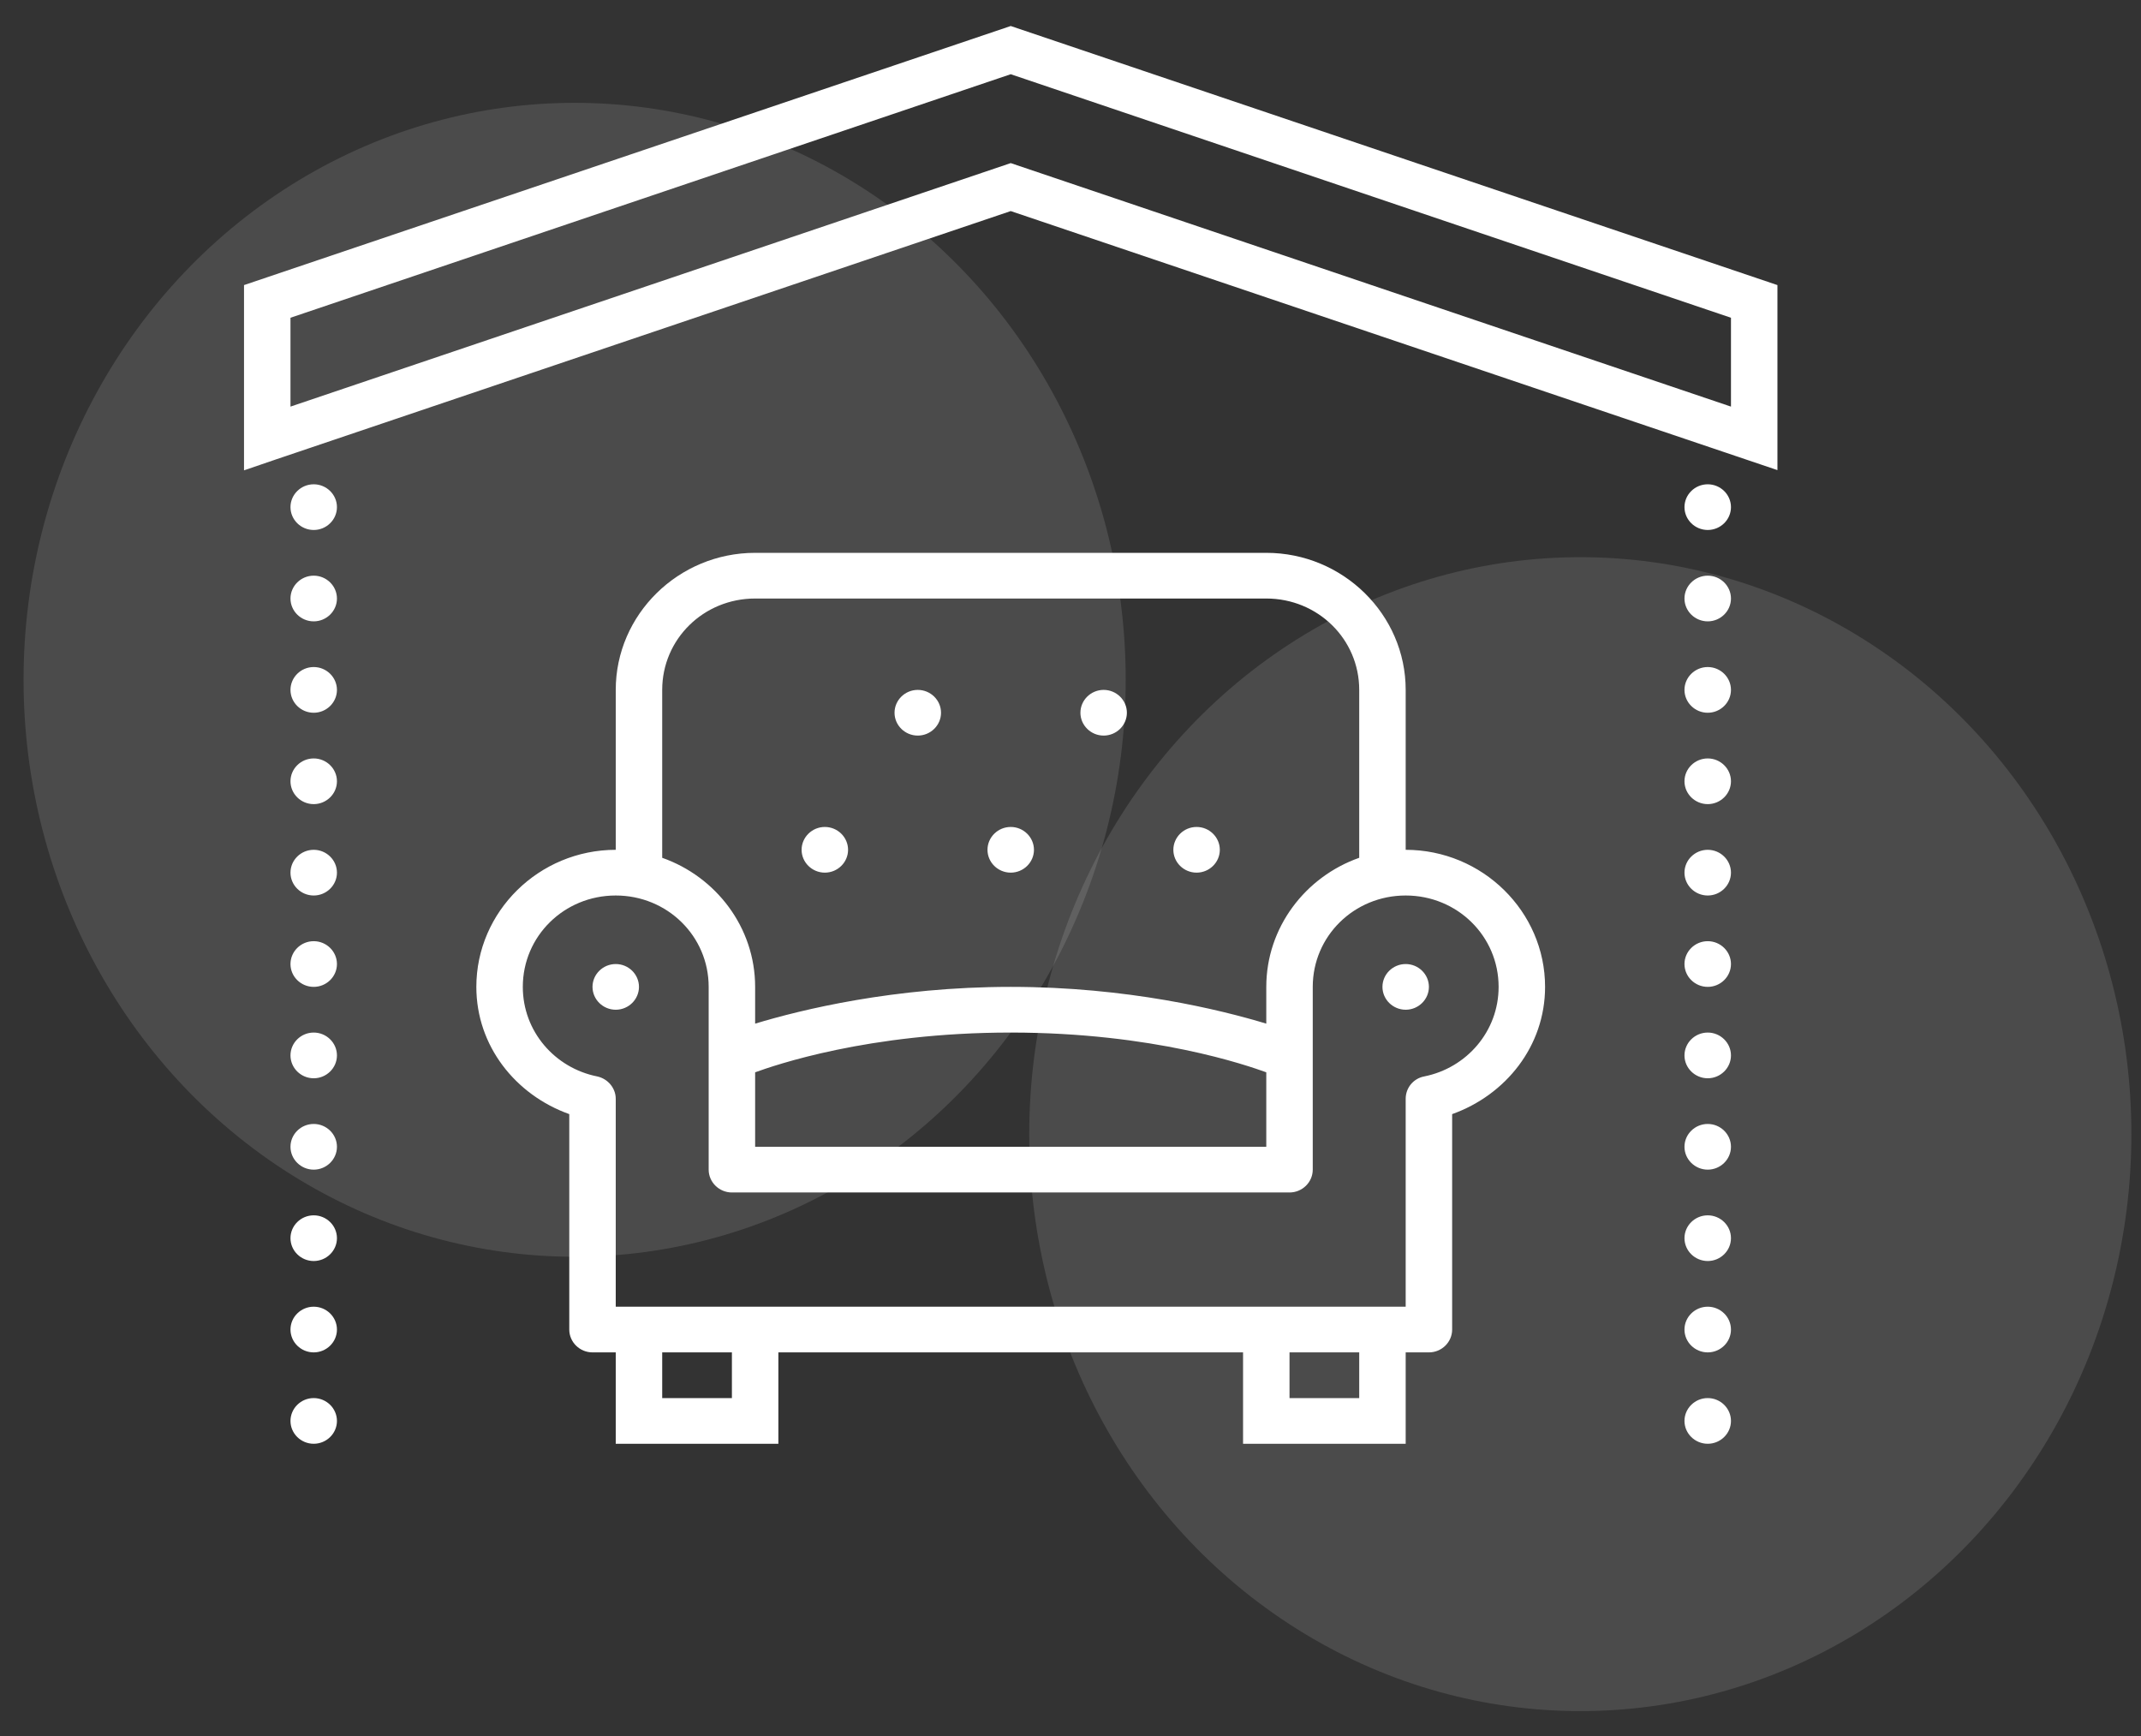
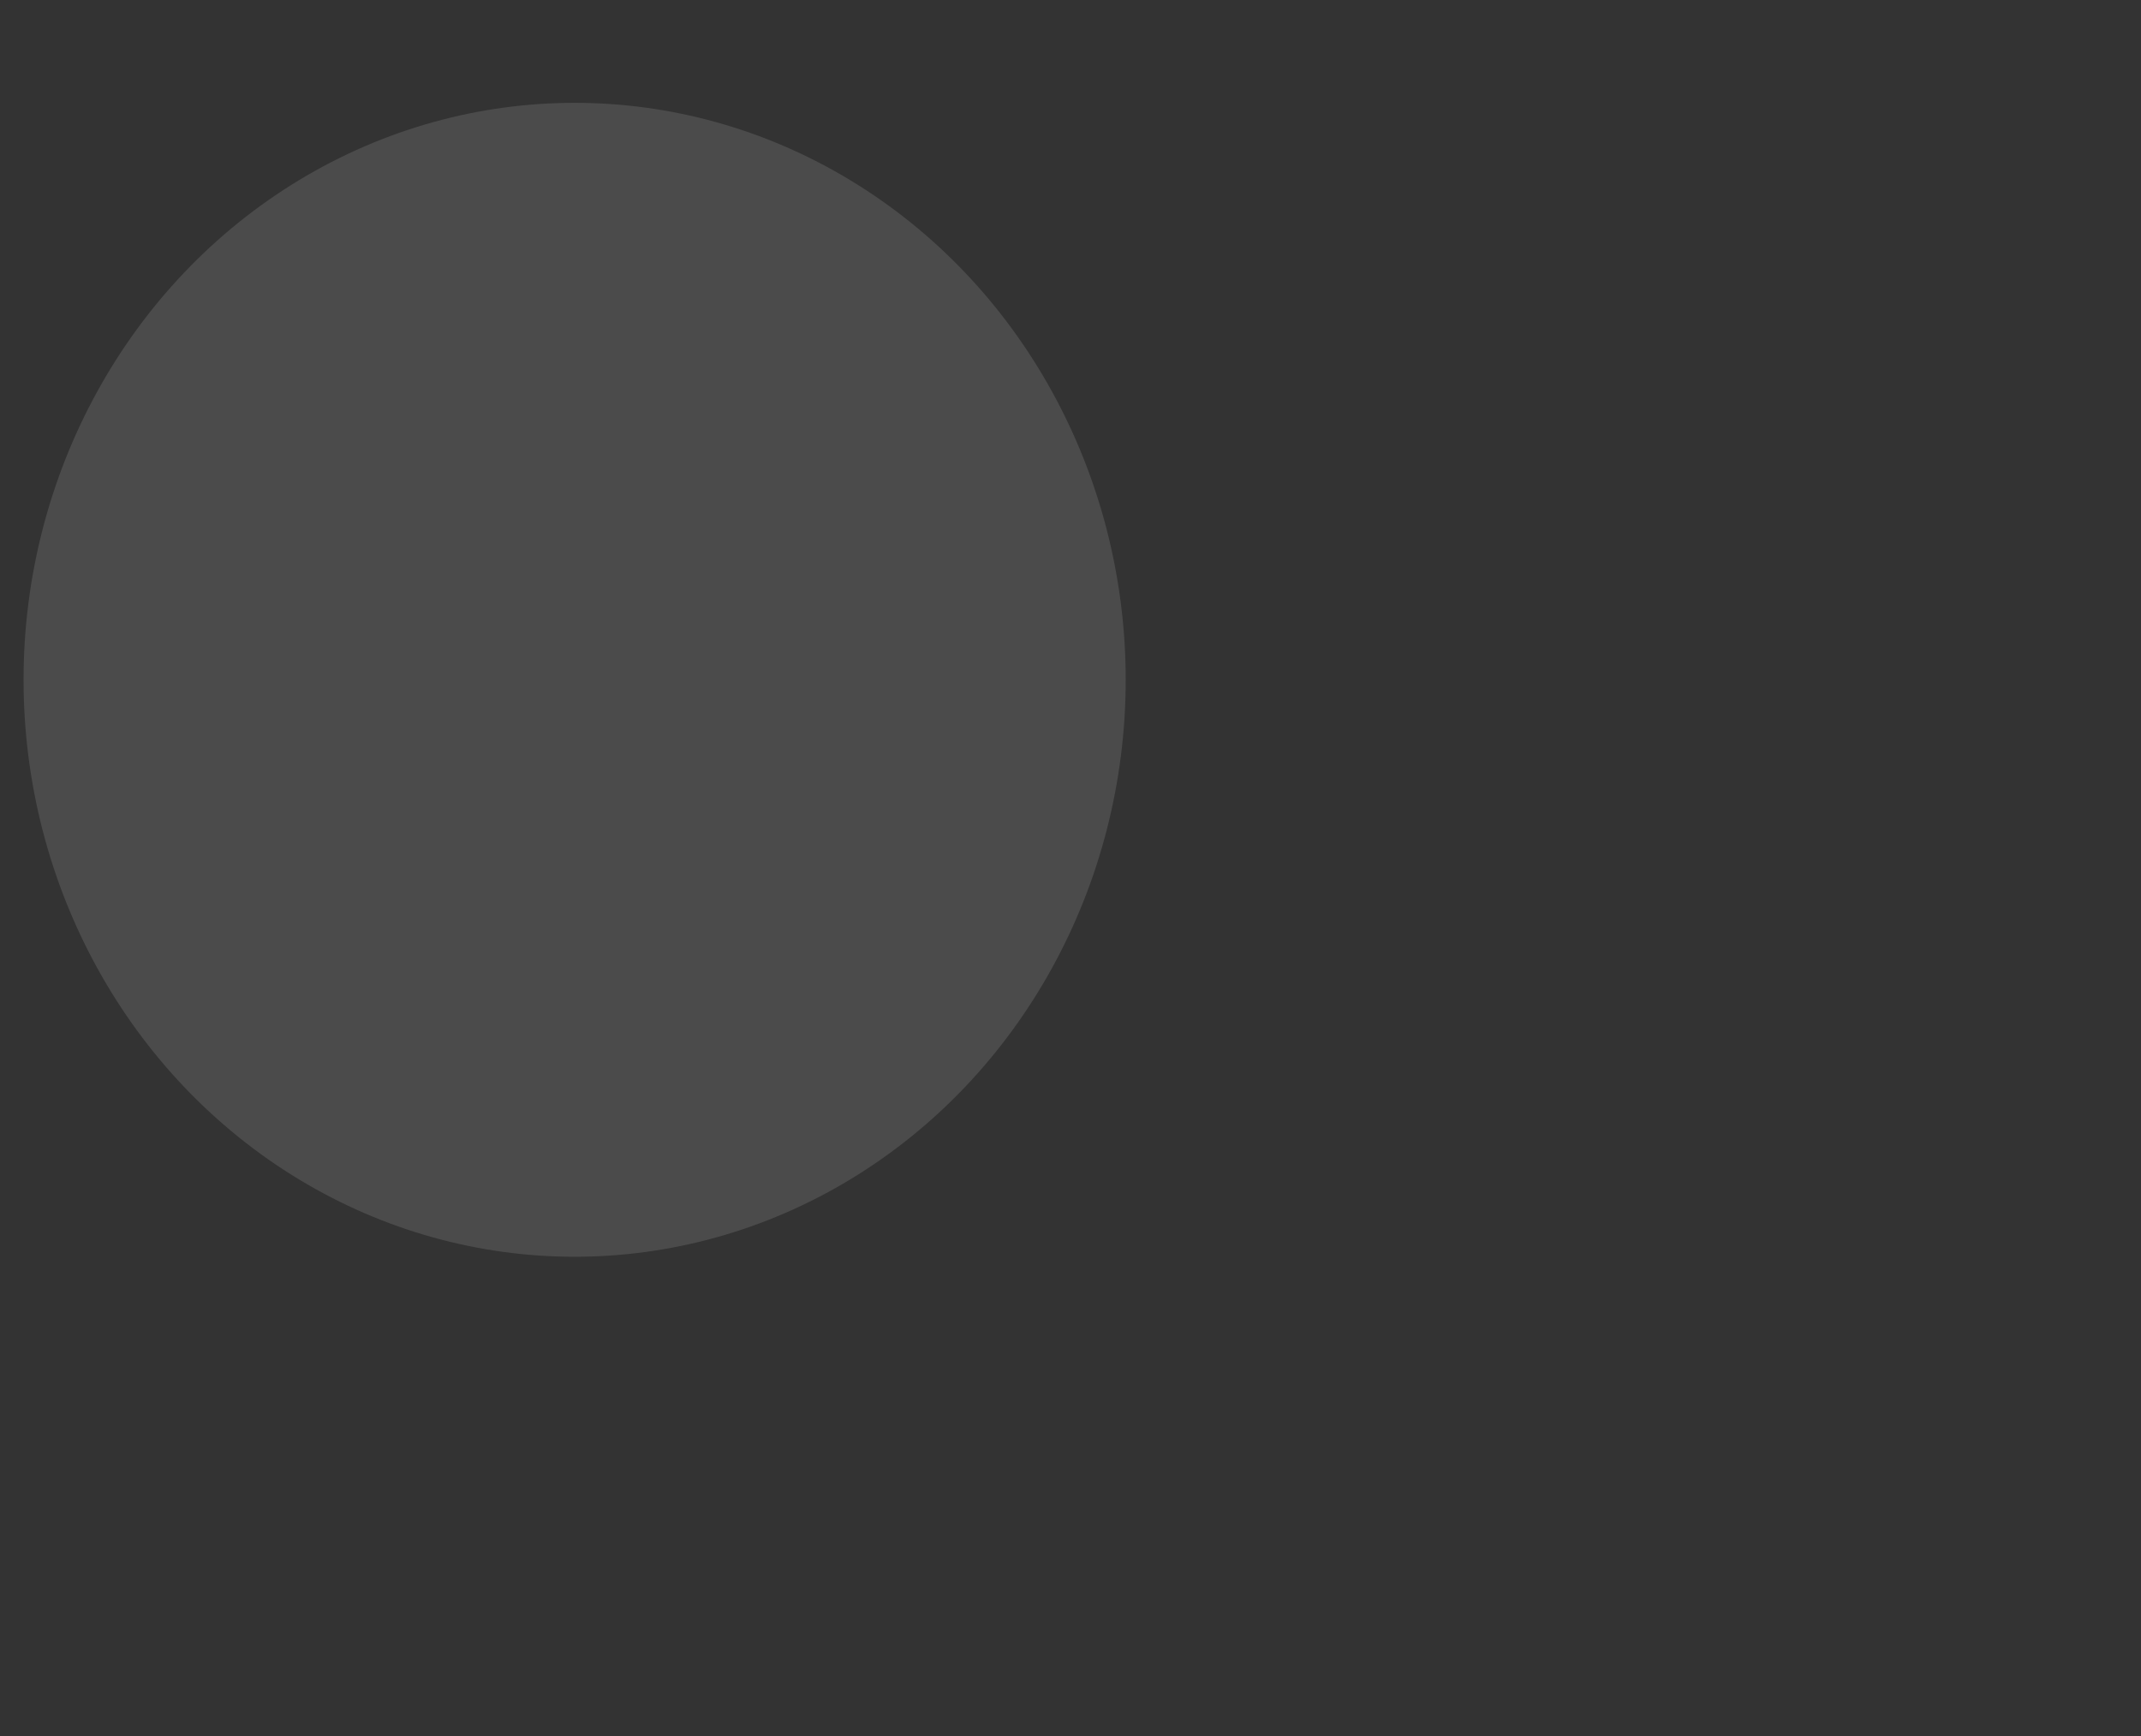
<svg xmlns="http://www.w3.org/2000/svg" width="74" height="60" viewBox="0 0 74 60" fill="none">
  <rect x="0" y="0" width="74" height="60" fill="#333333" stroke="none" />
-   <path d="M34.934 0.899L8.434 9.853V16.256L9.494 15.893L34.934 7.295L61.434 16.248V9.853L34.934 0.899ZM34.934 2.565L59.828 10.982V14.053L34.934 5.637L10.04 14.053V10.982L34.934 2.565ZM10.843 16.738C10.401 16.738 10.04 17.093 10.04 17.527C10.04 17.962 10.401 18.317 10.843 18.317C11.284 18.317 11.646 17.962 11.646 17.527C11.646 17.093 11.284 16.738 10.843 16.738ZM59.025 16.738C58.583 16.738 58.221 17.093 58.221 17.527C58.221 17.962 58.583 18.317 59.025 18.317C59.466 18.317 59.828 17.962 59.828 17.527C59.828 17.093 59.466 16.738 59.025 16.738ZM26.1 19.107C23.45 19.107 21.282 21.238 21.282 23.844V29.371C18.632 29.371 16.464 31.503 16.464 34.108C16.464 36.153 17.821 37.843 19.676 38.506V45.952C19.676 46.386 20.037 46.741 20.479 46.741H21.282V49.899H26.903V46.741H42.964V49.899H48.585V46.741H49.388C49.83 46.741 50.191 46.386 50.191 45.952V38.506C52.046 37.843 53.403 36.153 53.403 34.108C53.403 31.503 51.235 29.371 48.585 29.371V23.844C48.585 21.238 46.417 19.107 43.767 19.107H26.1V19.107ZM10.843 19.896C10.401 19.896 10.04 20.252 10.04 20.686C10.04 21.12 10.401 21.475 10.843 21.475C11.284 21.475 11.646 21.12 11.646 20.686C11.646 20.252 11.284 19.896 10.843 19.896ZM59.025 19.896C58.583 19.896 58.221 20.252 58.221 20.686C58.221 21.12 58.583 21.475 59.025 21.475C59.466 21.475 59.828 21.12 59.828 20.686C59.828 20.252 59.466 19.896 59.025 19.896ZM26.1 20.686H43.767C45.55 20.686 46.979 22.091 46.979 23.844V29.647C45.116 30.303 43.767 32.055 43.767 34.108V35.379C42.177 34.898 38.965 34.108 34.934 34.108C30.902 34.108 27.69 34.898 26.1 35.379V34.108C26.1 32.055 24.751 30.303 22.888 29.647V23.844C22.888 22.091 24.317 20.686 26.1 20.686V20.686ZM10.843 23.054C10.401 23.054 10.04 23.41 10.04 23.844C10.04 24.278 10.401 24.634 10.843 24.634C11.284 24.634 11.646 24.278 11.646 23.844C11.646 23.41 11.284 23.054 10.843 23.054ZM59.025 23.054C58.583 23.054 58.221 23.41 58.221 23.844C58.221 24.278 58.583 24.634 59.025 24.634C59.466 24.634 59.828 24.278 59.828 23.844C59.828 23.41 59.466 23.054 59.025 23.054ZM31.721 23.844C31.28 23.844 30.918 24.199 30.918 24.634C30.918 25.068 31.28 25.423 31.721 25.423C32.163 25.423 32.525 25.068 32.525 24.634C32.525 24.199 32.163 23.844 31.721 23.844ZM38.146 23.844C37.704 23.844 37.343 24.199 37.343 24.634C37.343 25.068 37.704 25.423 38.146 25.423C38.587 25.423 38.949 25.068 38.949 24.634C38.949 24.199 38.587 23.844 38.146 23.844ZM10.843 26.213C10.401 26.213 10.04 26.568 10.04 27.002C10.04 27.436 10.401 27.792 10.843 27.792C11.284 27.792 11.646 27.436 11.646 27.002C11.646 26.568 11.284 26.213 10.843 26.213ZM59.025 26.213C58.583 26.213 58.221 26.568 58.221 27.002C58.221 27.436 58.583 27.792 59.025 27.792C59.466 27.792 59.828 27.436 59.828 27.002C59.828 26.568 59.466 26.213 59.025 26.213ZM28.509 28.581C28.068 28.581 27.706 28.937 27.706 29.371C27.706 29.805 28.068 30.16 28.509 30.16C28.951 30.16 29.312 29.805 29.312 29.371C29.312 28.937 28.951 28.581 28.509 28.581ZM34.934 28.581C34.492 28.581 34.131 28.937 34.131 29.371C34.131 29.805 34.492 30.16 34.934 30.16C35.375 30.16 35.737 29.805 35.737 29.371C35.737 28.937 35.375 28.581 34.934 28.581ZM41.358 28.581C40.916 28.581 40.555 28.937 40.555 29.371C40.555 29.805 40.916 30.16 41.358 30.16C41.8 30.16 42.161 29.805 42.161 29.371C42.161 28.937 41.8 28.581 41.358 28.581ZM10.843 29.371C10.401 29.371 10.04 29.726 10.04 30.16C10.04 30.595 10.401 30.95 10.843 30.95C11.284 30.95 11.646 30.595 11.646 30.16C11.646 29.726 11.284 29.371 10.843 29.371ZM59.025 29.371C58.583 29.371 58.221 29.726 58.221 30.16C58.221 30.595 58.583 30.95 59.025 30.95C59.466 30.95 59.828 30.595 59.828 30.16C59.828 29.726 59.466 29.371 59.025 29.371ZM21.282 30.95C23.065 30.95 24.494 32.355 24.494 34.108V40.425C24.494 40.859 24.856 41.214 25.297 41.214H44.57C45.012 41.214 45.373 40.859 45.373 40.425V34.108C45.373 32.355 46.802 30.95 48.585 30.95C50.368 30.95 51.797 32.355 51.797 34.108C51.797 35.648 50.689 36.911 49.227 37.203C48.85 37.274 48.585 37.598 48.585 37.977V45.162H21.282V37.977C21.282 37.606 21.009 37.282 20.64 37.203C19.178 36.911 18.07 35.648 18.07 34.108C18.07 32.355 19.499 30.95 21.282 30.95ZM10.843 32.529C10.401 32.529 10.04 32.884 10.04 33.319C10.04 33.753 10.401 34.108 10.843 34.108C11.284 34.108 11.646 33.753 11.646 33.319C11.646 32.884 11.284 32.529 10.843 32.529ZM59.025 32.529C58.583 32.529 58.221 32.884 58.221 33.319C58.221 33.753 58.583 34.108 59.025 34.108C59.466 34.108 59.828 33.753 59.828 33.319C59.828 32.884 59.466 32.529 59.025 32.529ZM21.282 33.319C20.84 33.319 20.479 33.674 20.479 34.108C20.479 34.542 20.84 34.898 21.282 34.898C21.724 34.898 22.085 34.542 22.085 34.108C22.085 33.674 21.724 33.319 21.282 33.319ZM48.585 33.319C48.143 33.319 47.782 33.674 47.782 34.108C47.782 34.542 48.143 34.898 48.585 34.898C49.027 34.898 49.388 34.542 49.388 34.108C49.388 33.674 49.027 33.319 48.585 33.319ZM10.843 35.687C10.401 35.687 10.04 36.043 10.04 36.477C10.04 36.911 10.401 37.267 10.843 37.267C11.284 37.267 11.646 36.911 11.646 36.477C11.646 36.043 11.284 35.687 10.843 35.687ZM34.934 35.687C39.872 35.687 43.108 36.824 43.767 37.061V39.635H26.1V37.061C26.759 36.824 29.995 35.687 34.934 35.687ZM59.025 35.687C58.583 35.687 58.221 36.043 58.221 36.477C58.221 36.911 58.583 37.267 59.025 37.267C59.466 37.267 59.828 36.911 59.828 36.477C59.828 36.043 59.466 35.687 59.025 35.687ZM10.843 38.846C10.401 38.846 10.04 39.201 10.04 39.635C10.04 40.069 10.401 40.425 10.843 40.425C11.284 40.425 11.646 40.069 11.646 39.635C11.646 39.201 11.284 38.846 10.843 38.846ZM59.025 38.846C58.583 38.846 58.221 39.201 58.221 39.635C58.221 40.069 58.583 40.425 59.025 40.425C59.466 40.425 59.828 40.069 59.828 39.635C59.828 39.201 59.466 38.846 59.025 38.846ZM10.843 42.004C10.401 42.004 10.04 42.359 10.04 42.793C10.04 43.228 10.401 43.583 10.843 43.583C11.284 43.583 11.646 43.228 11.646 42.793C11.646 42.359 11.284 42.004 10.843 42.004ZM59.025 42.004C58.583 42.004 58.221 42.359 58.221 42.793C58.221 43.228 58.583 43.583 59.025 43.583C59.466 43.583 59.828 43.228 59.828 42.793C59.828 42.359 59.466 42.004 59.025 42.004ZM10.843 45.162C10.401 45.162 10.04 45.517 10.04 45.952C10.04 46.386 10.401 46.741 10.843 46.741C11.284 46.741 11.646 46.386 11.646 45.952C11.646 45.517 11.284 45.162 10.843 45.162ZM59.025 45.162C58.583 45.162 58.221 45.517 58.221 45.952C58.221 46.386 58.583 46.741 59.025 46.741C59.466 46.741 59.828 46.386 59.828 45.952C59.828 45.517 59.466 45.162 59.025 45.162ZM22.888 46.741H25.297V48.32H22.888V46.741ZM44.57 46.741H46.979V48.32H44.57V46.741ZM10.843 48.32C10.401 48.32 10.04 48.676 10.04 49.11C10.04 49.544 10.401 49.899 10.843 49.899C11.284 49.899 11.646 49.544 11.646 49.11C11.646 48.676 11.284 48.32 10.843 48.32ZM59.025 48.32C58.583 48.32 58.221 48.676 58.221 49.11C58.221 49.544 58.583 49.899 59.025 49.899C59.466 49.899 59.828 49.544 59.828 49.11C59.828 48.676 59.466 48.32 59.025 48.32Z" fill="white" />
  <ellipse cx="19.861" cy="23.495" rx="19.047" ry="19.941" fill="white" fill-opacity="0.12" />
-   <ellipse cx="54.621" cy="39.198" rx="19.047" ry="19.941" fill="white" fill-opacity="0.12" />
</svg>